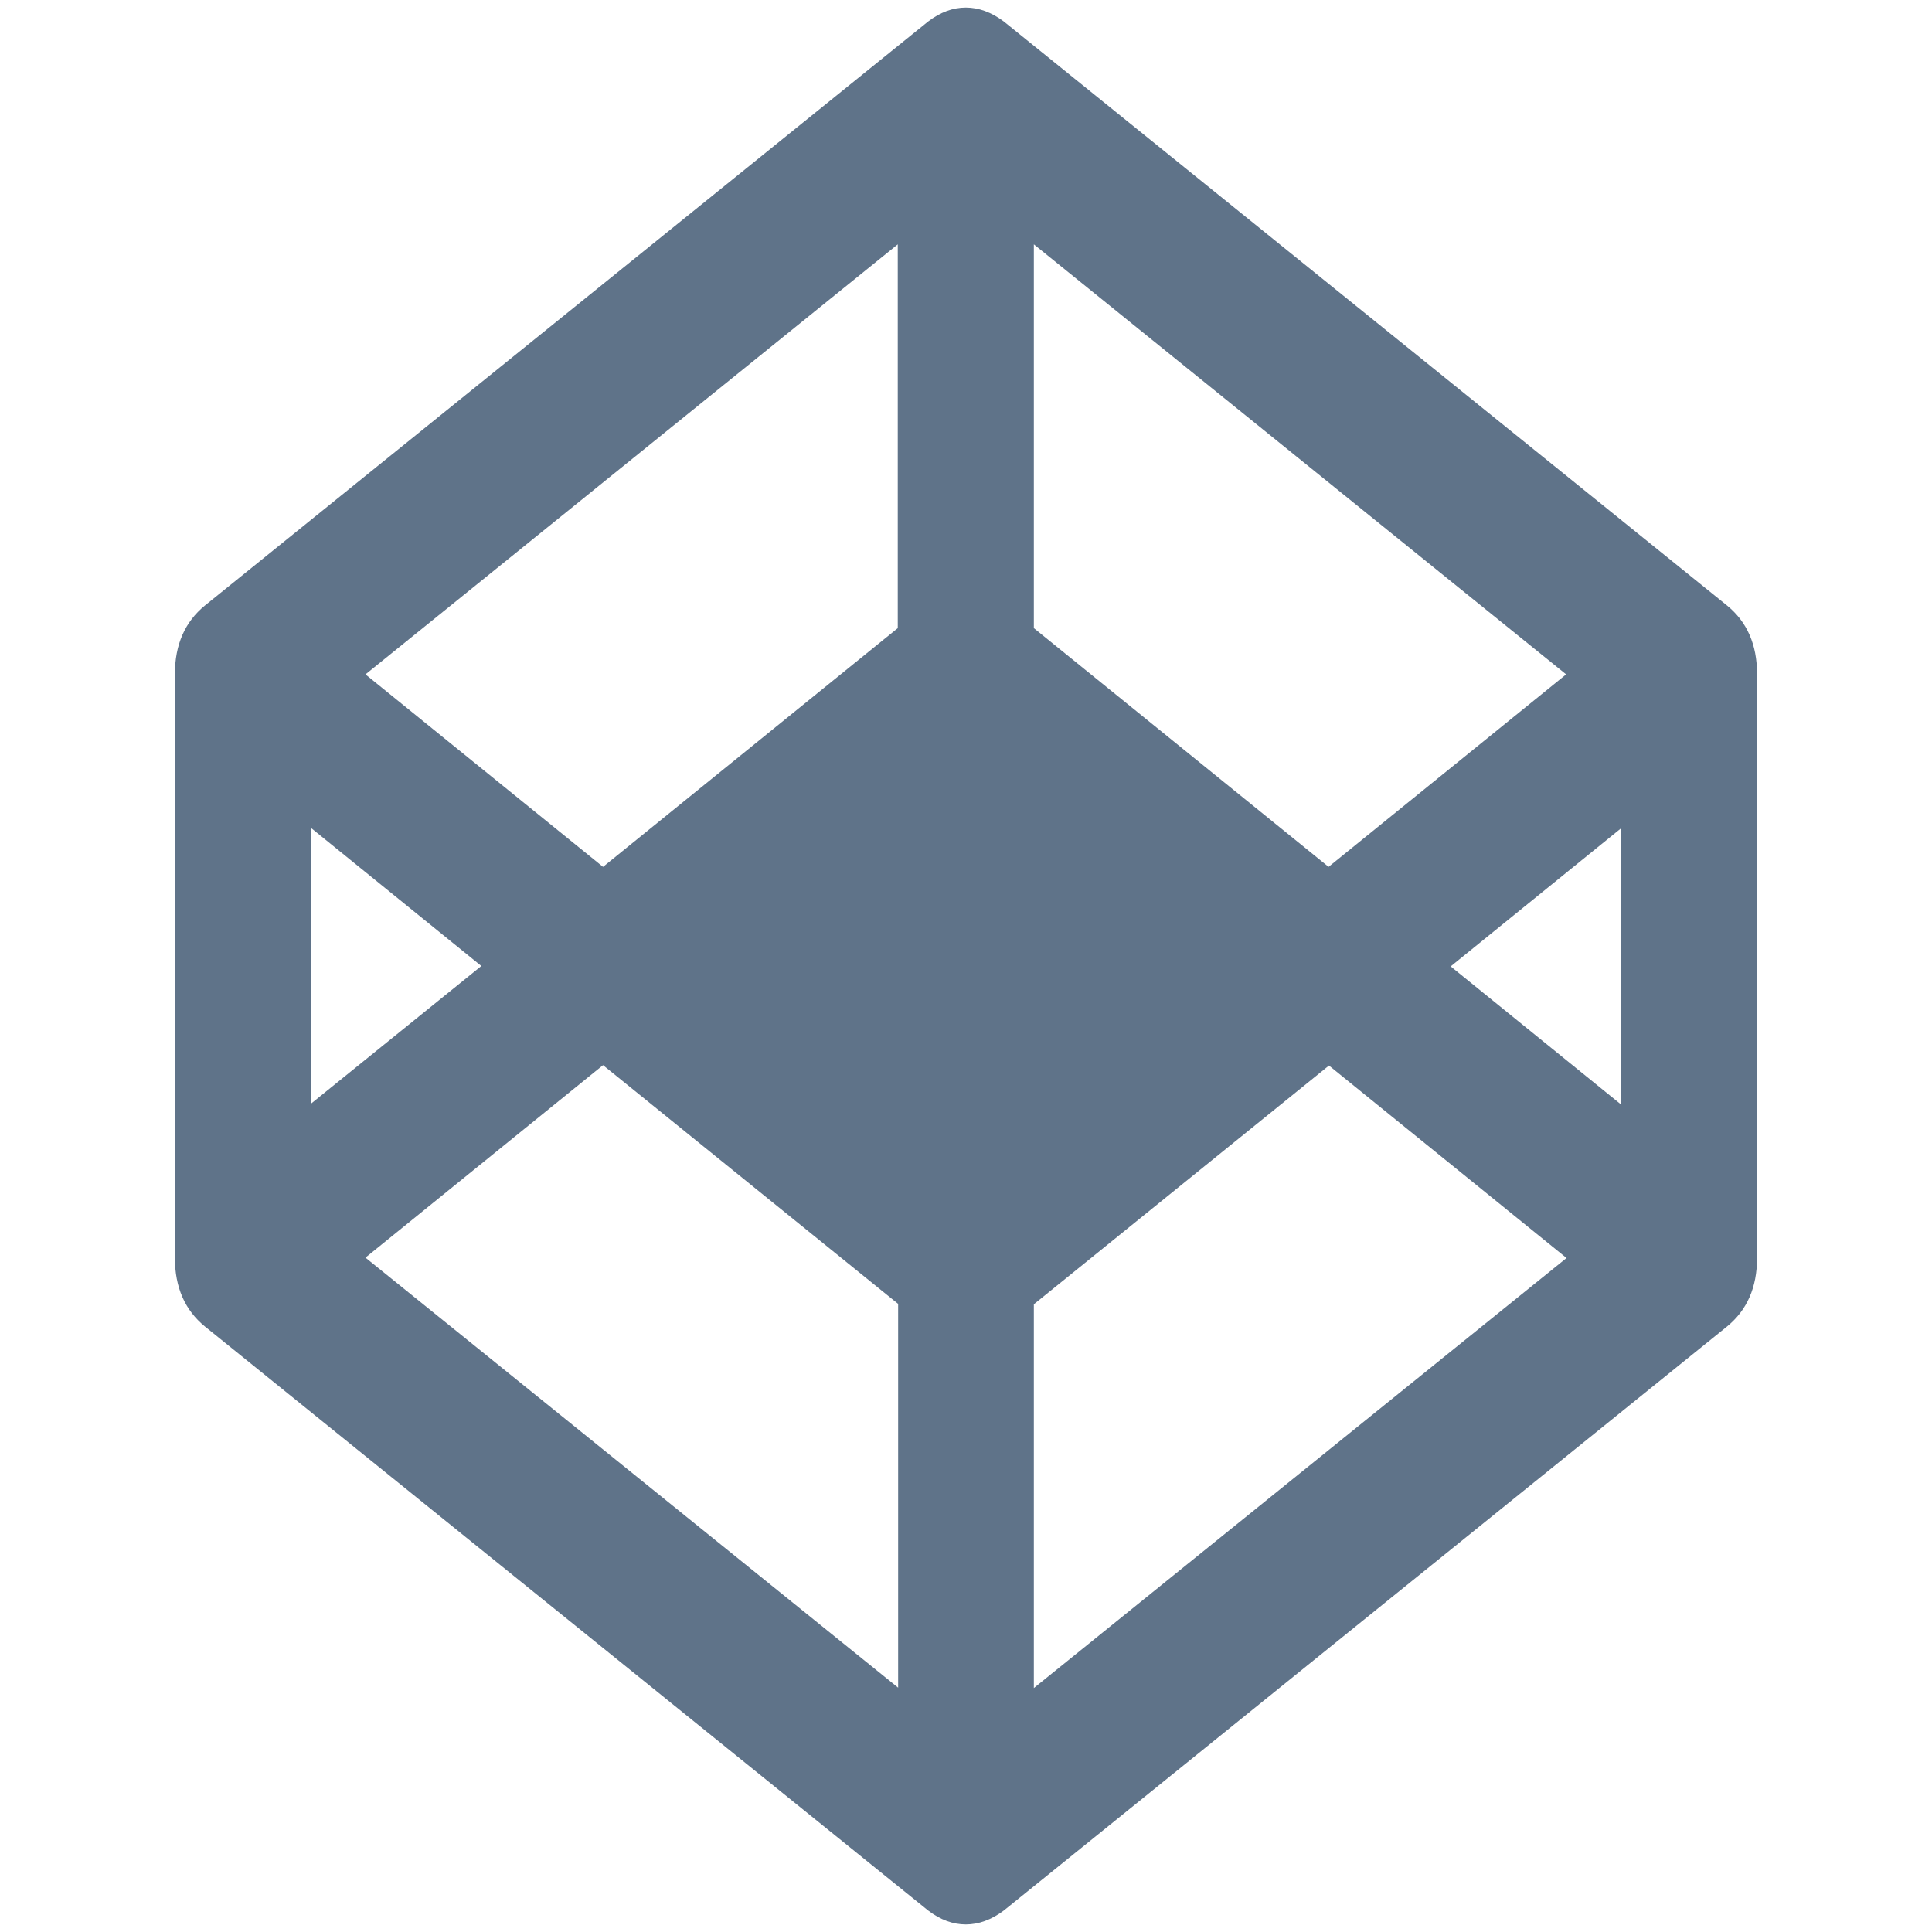
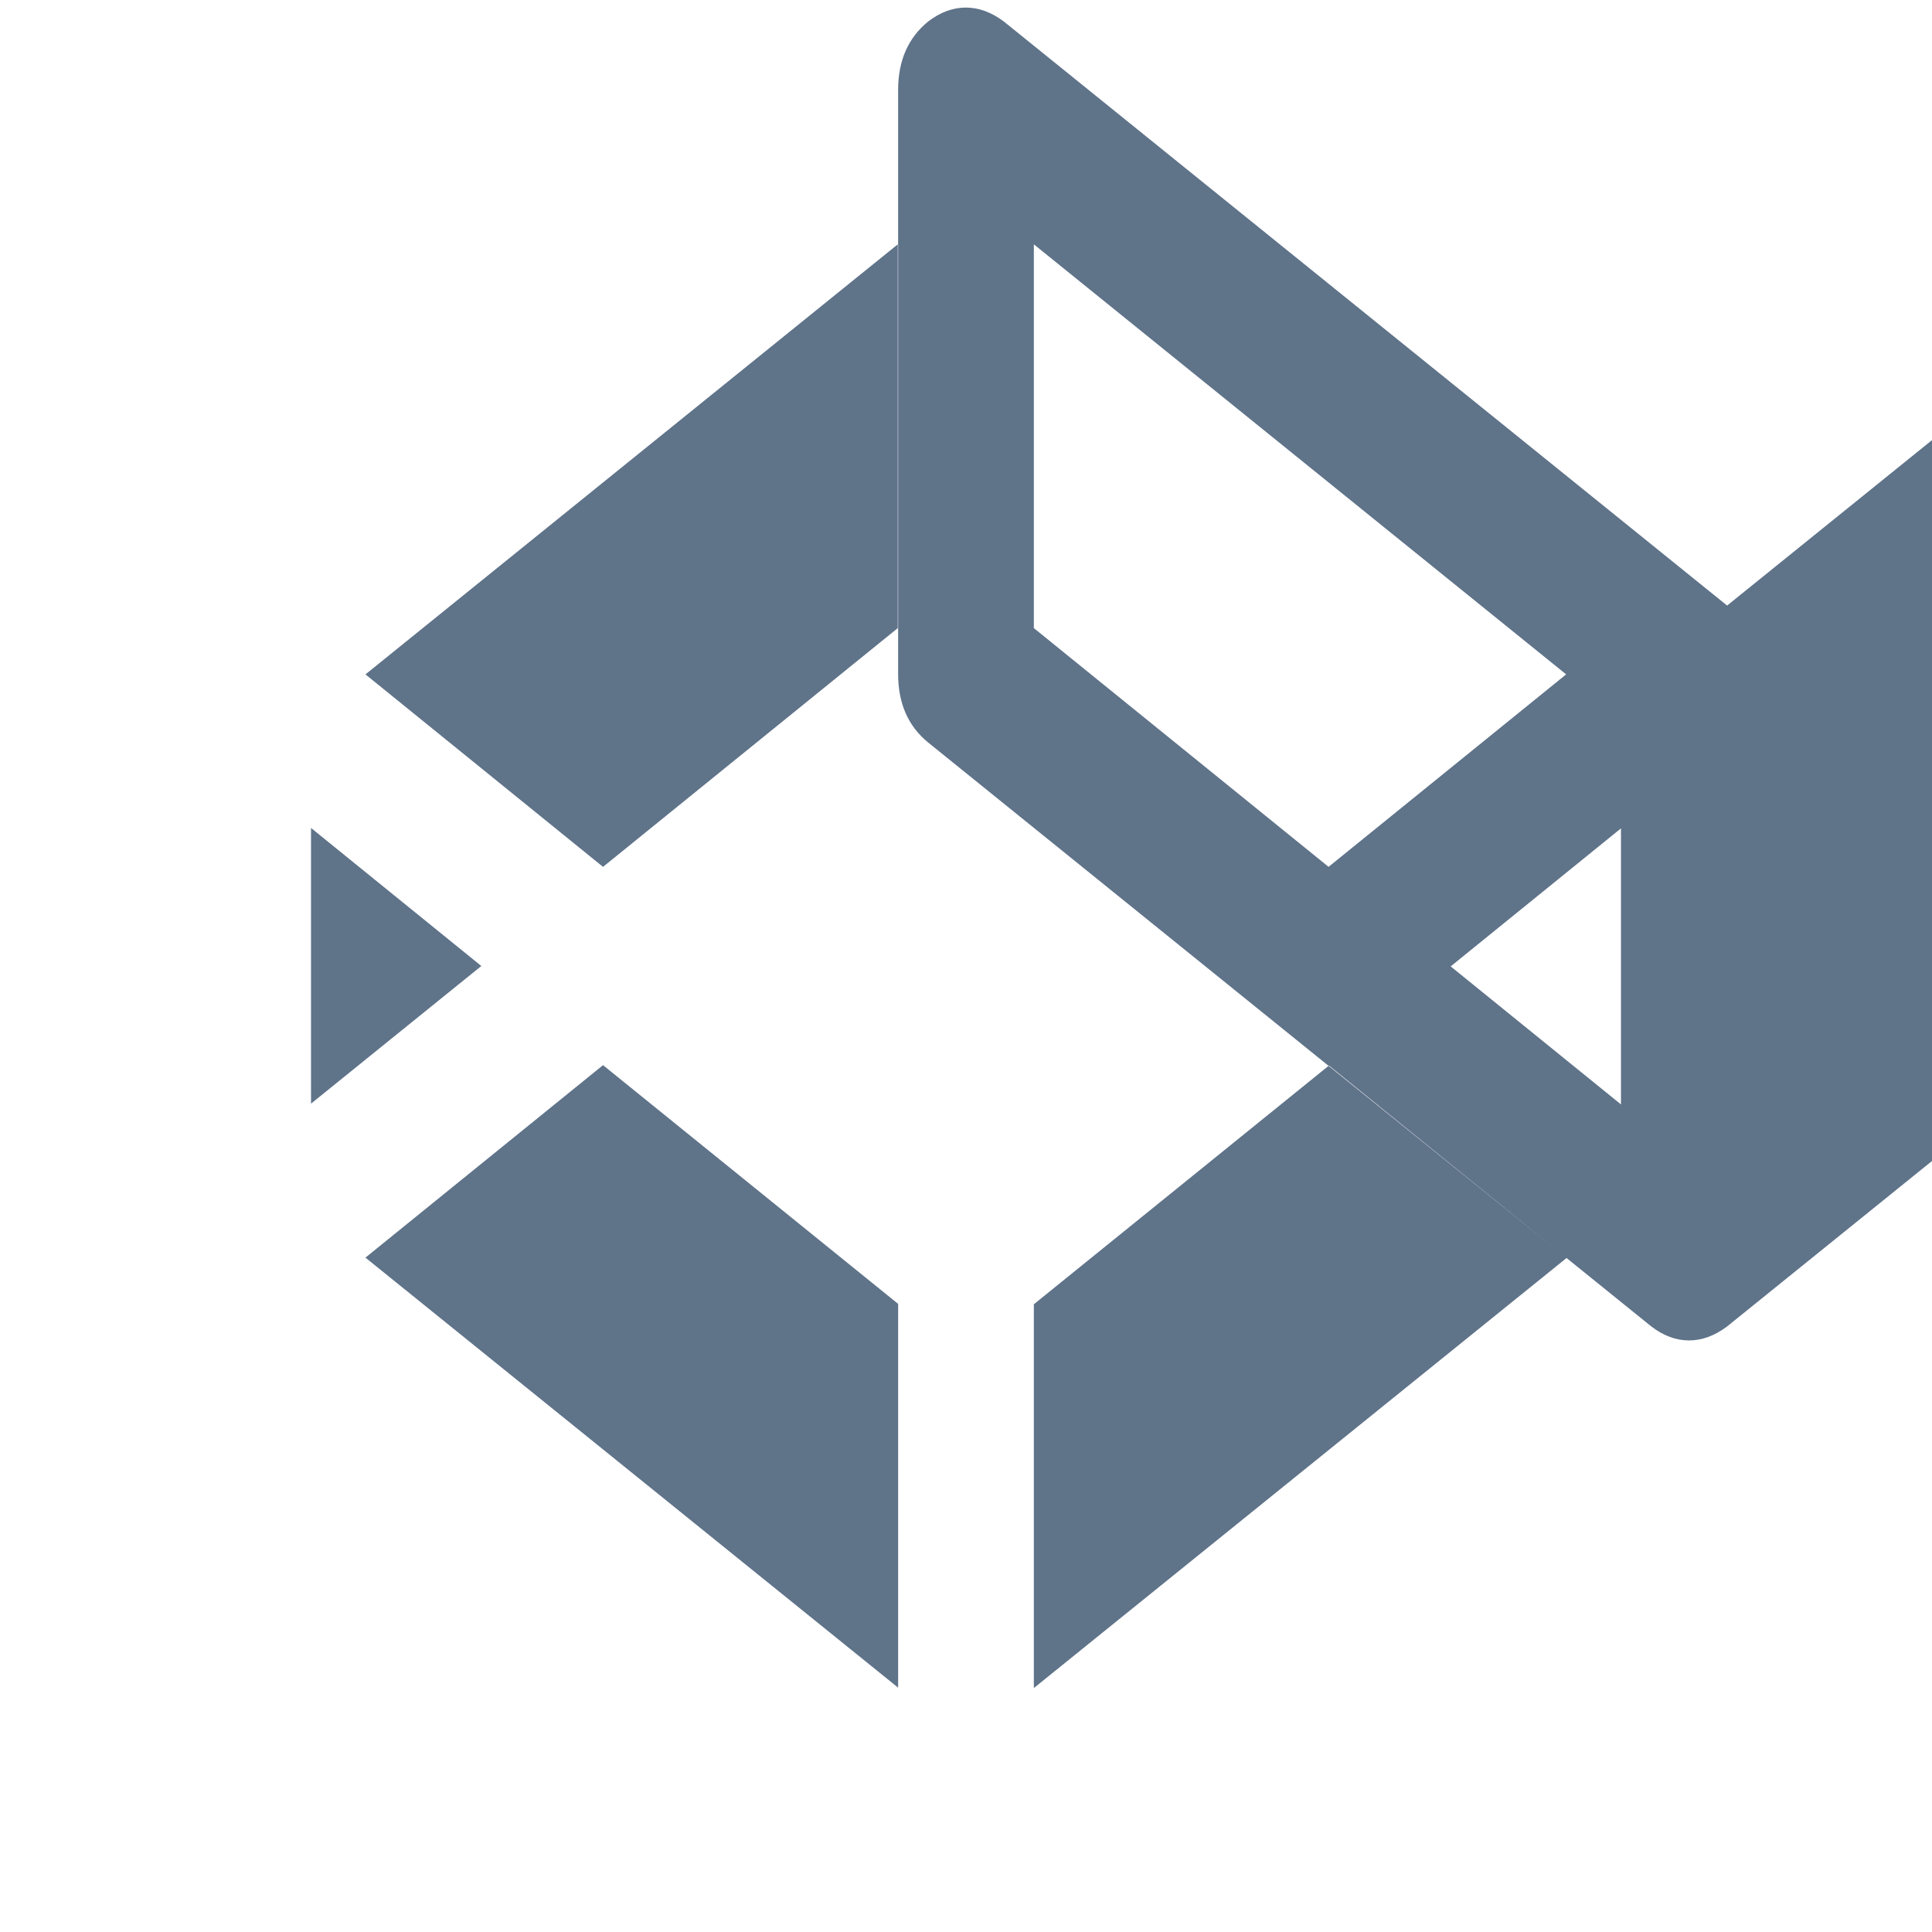
<svg xmlns="http://www.w3.org/2000/svg" viewBox="0 0 128 128">
-   <path d="m39.952 70.569 19.552 15.817v25.426l-35.292-28.491zm-19.346-15.714 11.283 9.145-11.283 9.119zm47.889 31.557 19.552-15.817 15.74 12.752-35.292 28.491zm-44.282-41.732 35.266-28.491v25.426l-19.527 15.817zm83.181 10.201v18.29l-11.283-9.145zm-38.899-13.267v-25.426l35.266 28.491-15.74 12.752zm45.931-1.494-47.915-38.692c-0.824-0.618-1.666-0.927-2.525-0.927s-1.692 0.309-2.499 0.927l-47.915 38.692c-1.322 1.082-1.984 2.593-1.984 4.534v38.692c0 1.941 0.661 3.452 1.984 4.534l47.915 38.692c0.807 0.618 1.64 0.927 2.499 0.927s1.7-0.309 2.525-0.927l47.915-38.692c1.322-1.082 1.984-2.593 1.984-4.534v-38.692c0-1.941-0.661-3.452-1.984-4.534z" fill="#5f7389" />
+   <path d="m39.952 70.569 19.552 15.817v25.426l-35.292-28.491zm-19.346-15.714 11.283 9.145-11.283 9.119zm47.889 31.557 19.552-15.817 15.74 12.752-35.292 28.491zm-44.282-41.732 35.266-28.491v25.426l-19.527 15.817zm83.181 10.201v18.29l-11.283-9.145zm-38.899-13.267v-25.426l35.266 28.491-15.74 12.752zm45.931-1.494-47.915-38.692c-0.824-0.618-1.666-0.927-2.525-0.927s-1.692 0.309-2.499 0.927c-1.322 1.082-1.984 2.593-1.984 4.534v38.692c0 1.941 0.661 3.452 1.984 4.534l47.915 38.692c0.807 0.618 1.64 0.927 2.499 0.927s1.7-0.309 2.525-0.927l47.915-38.692c1.322-1.082 1.984-2.593 1.984-4.534v-38.692c0-1.941-0.661-3.452-1.984-4.534z" fill="#5f7389" />
</svg>